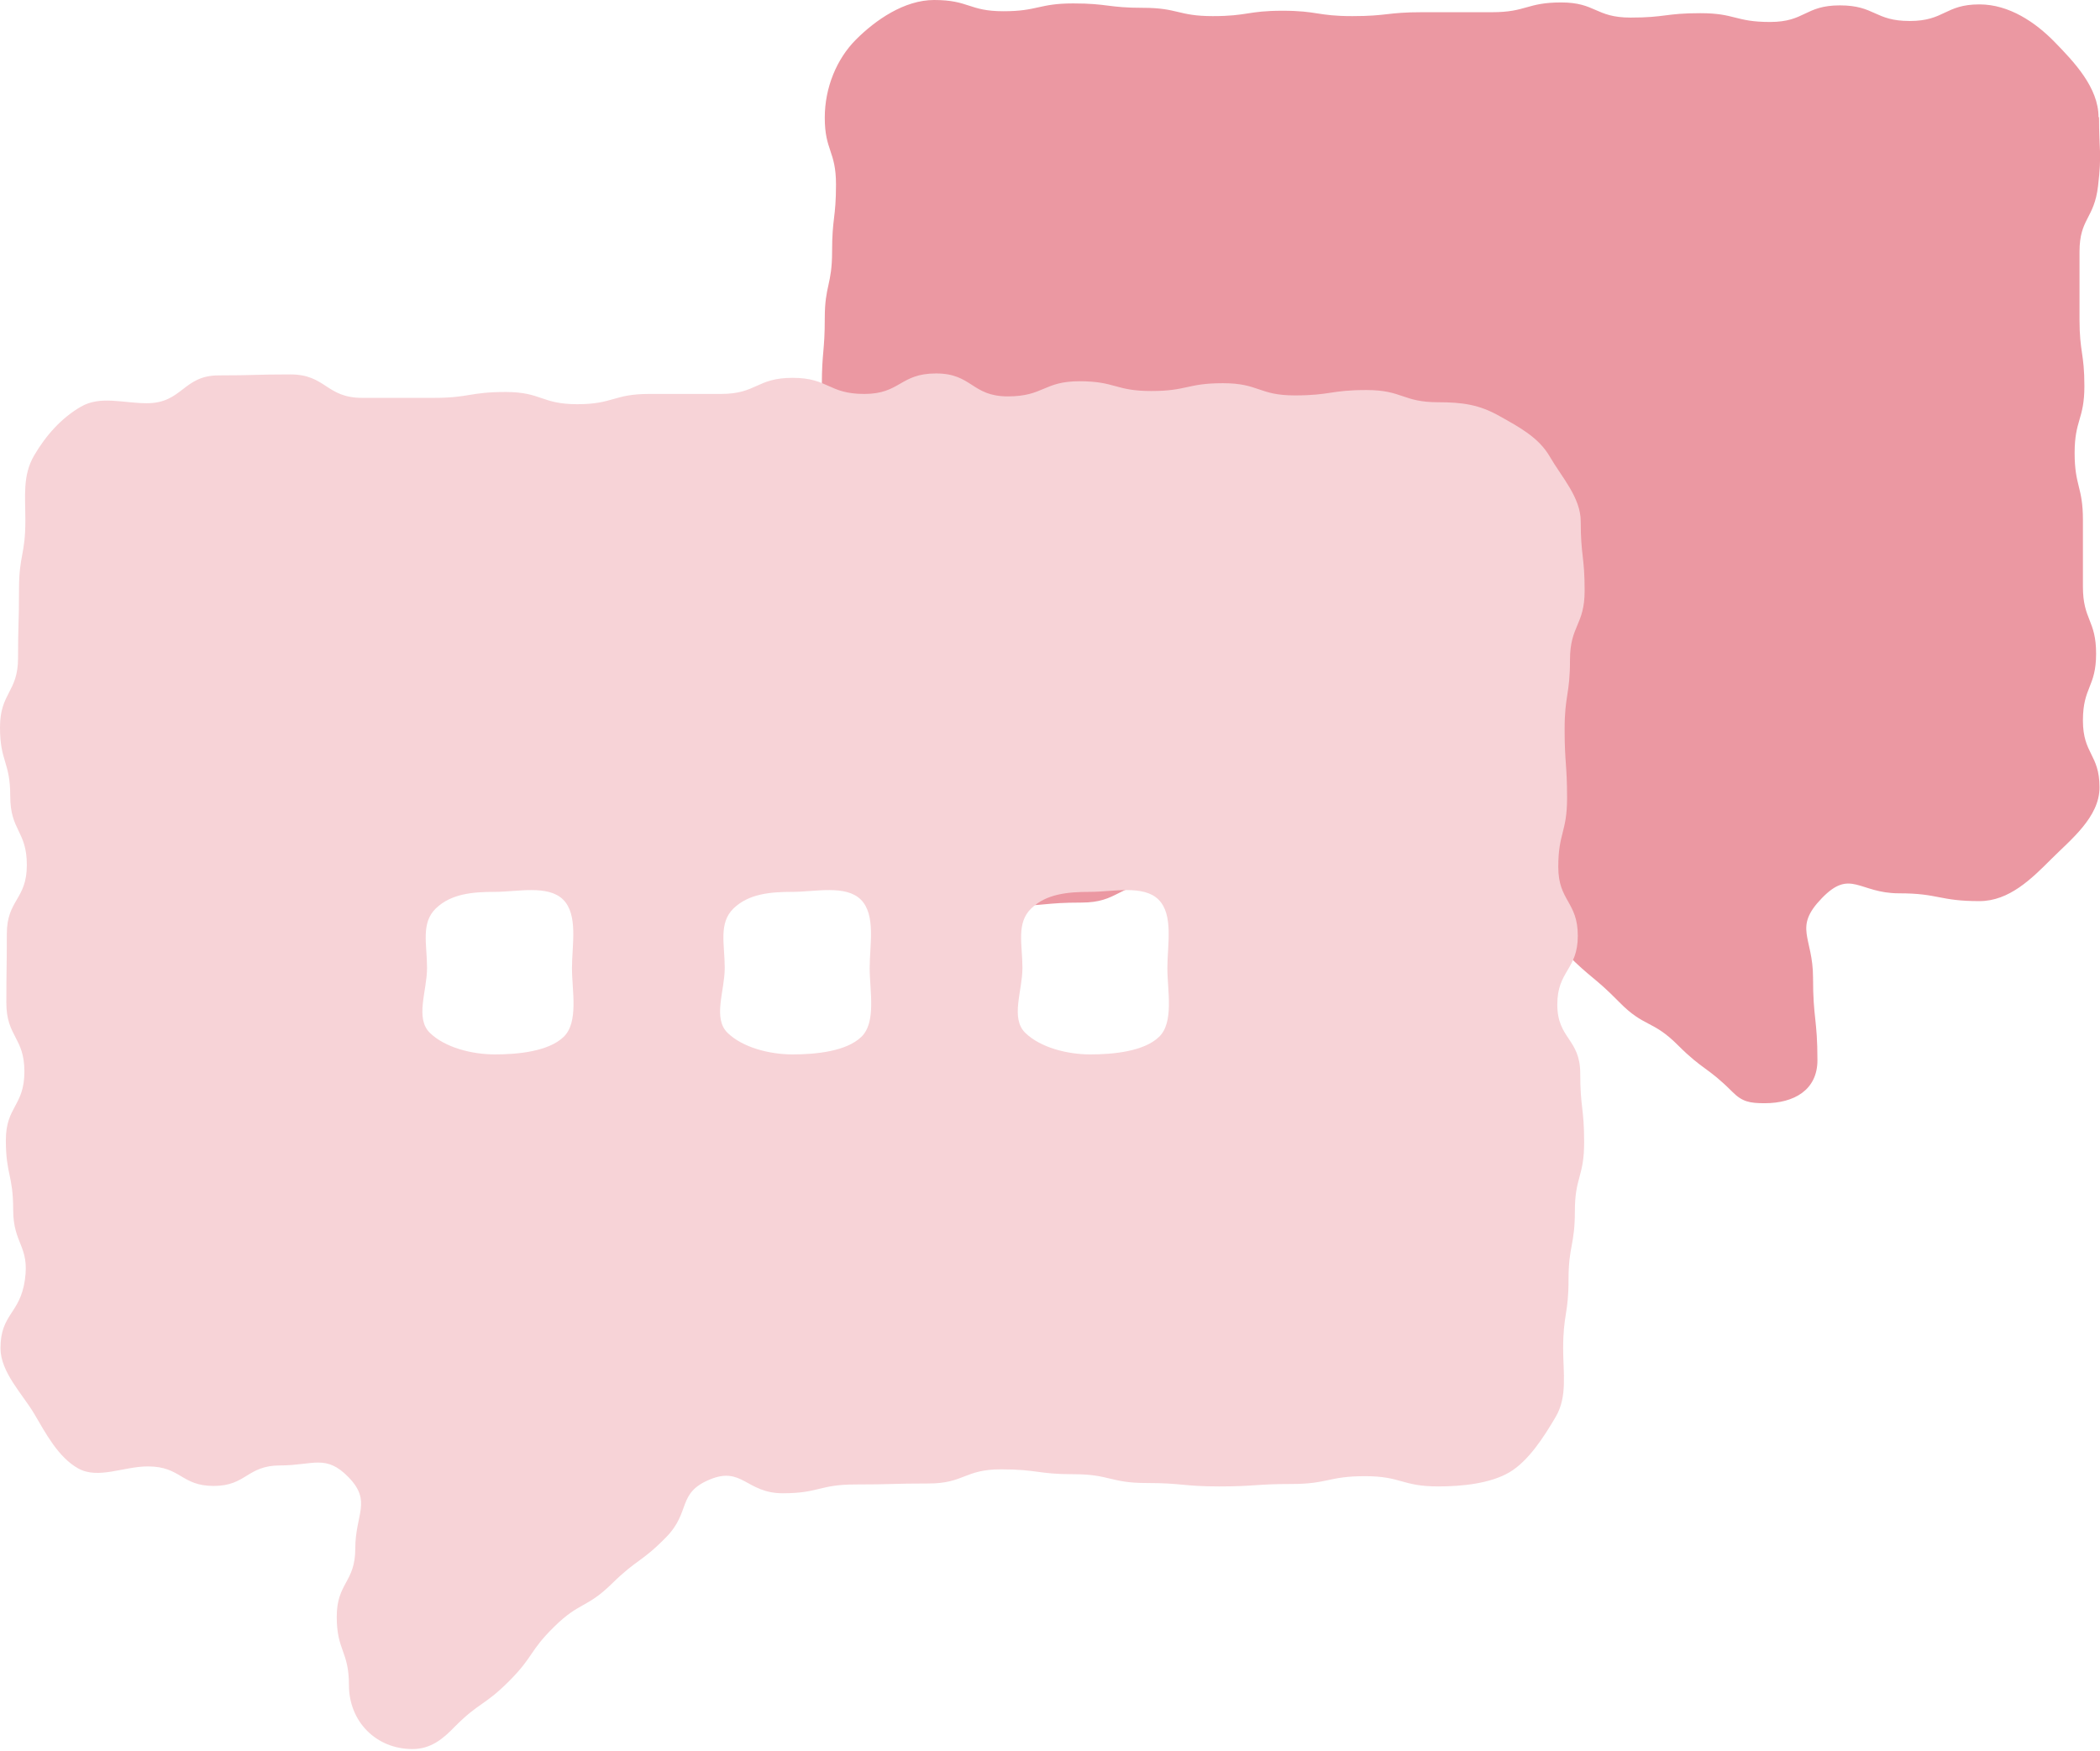
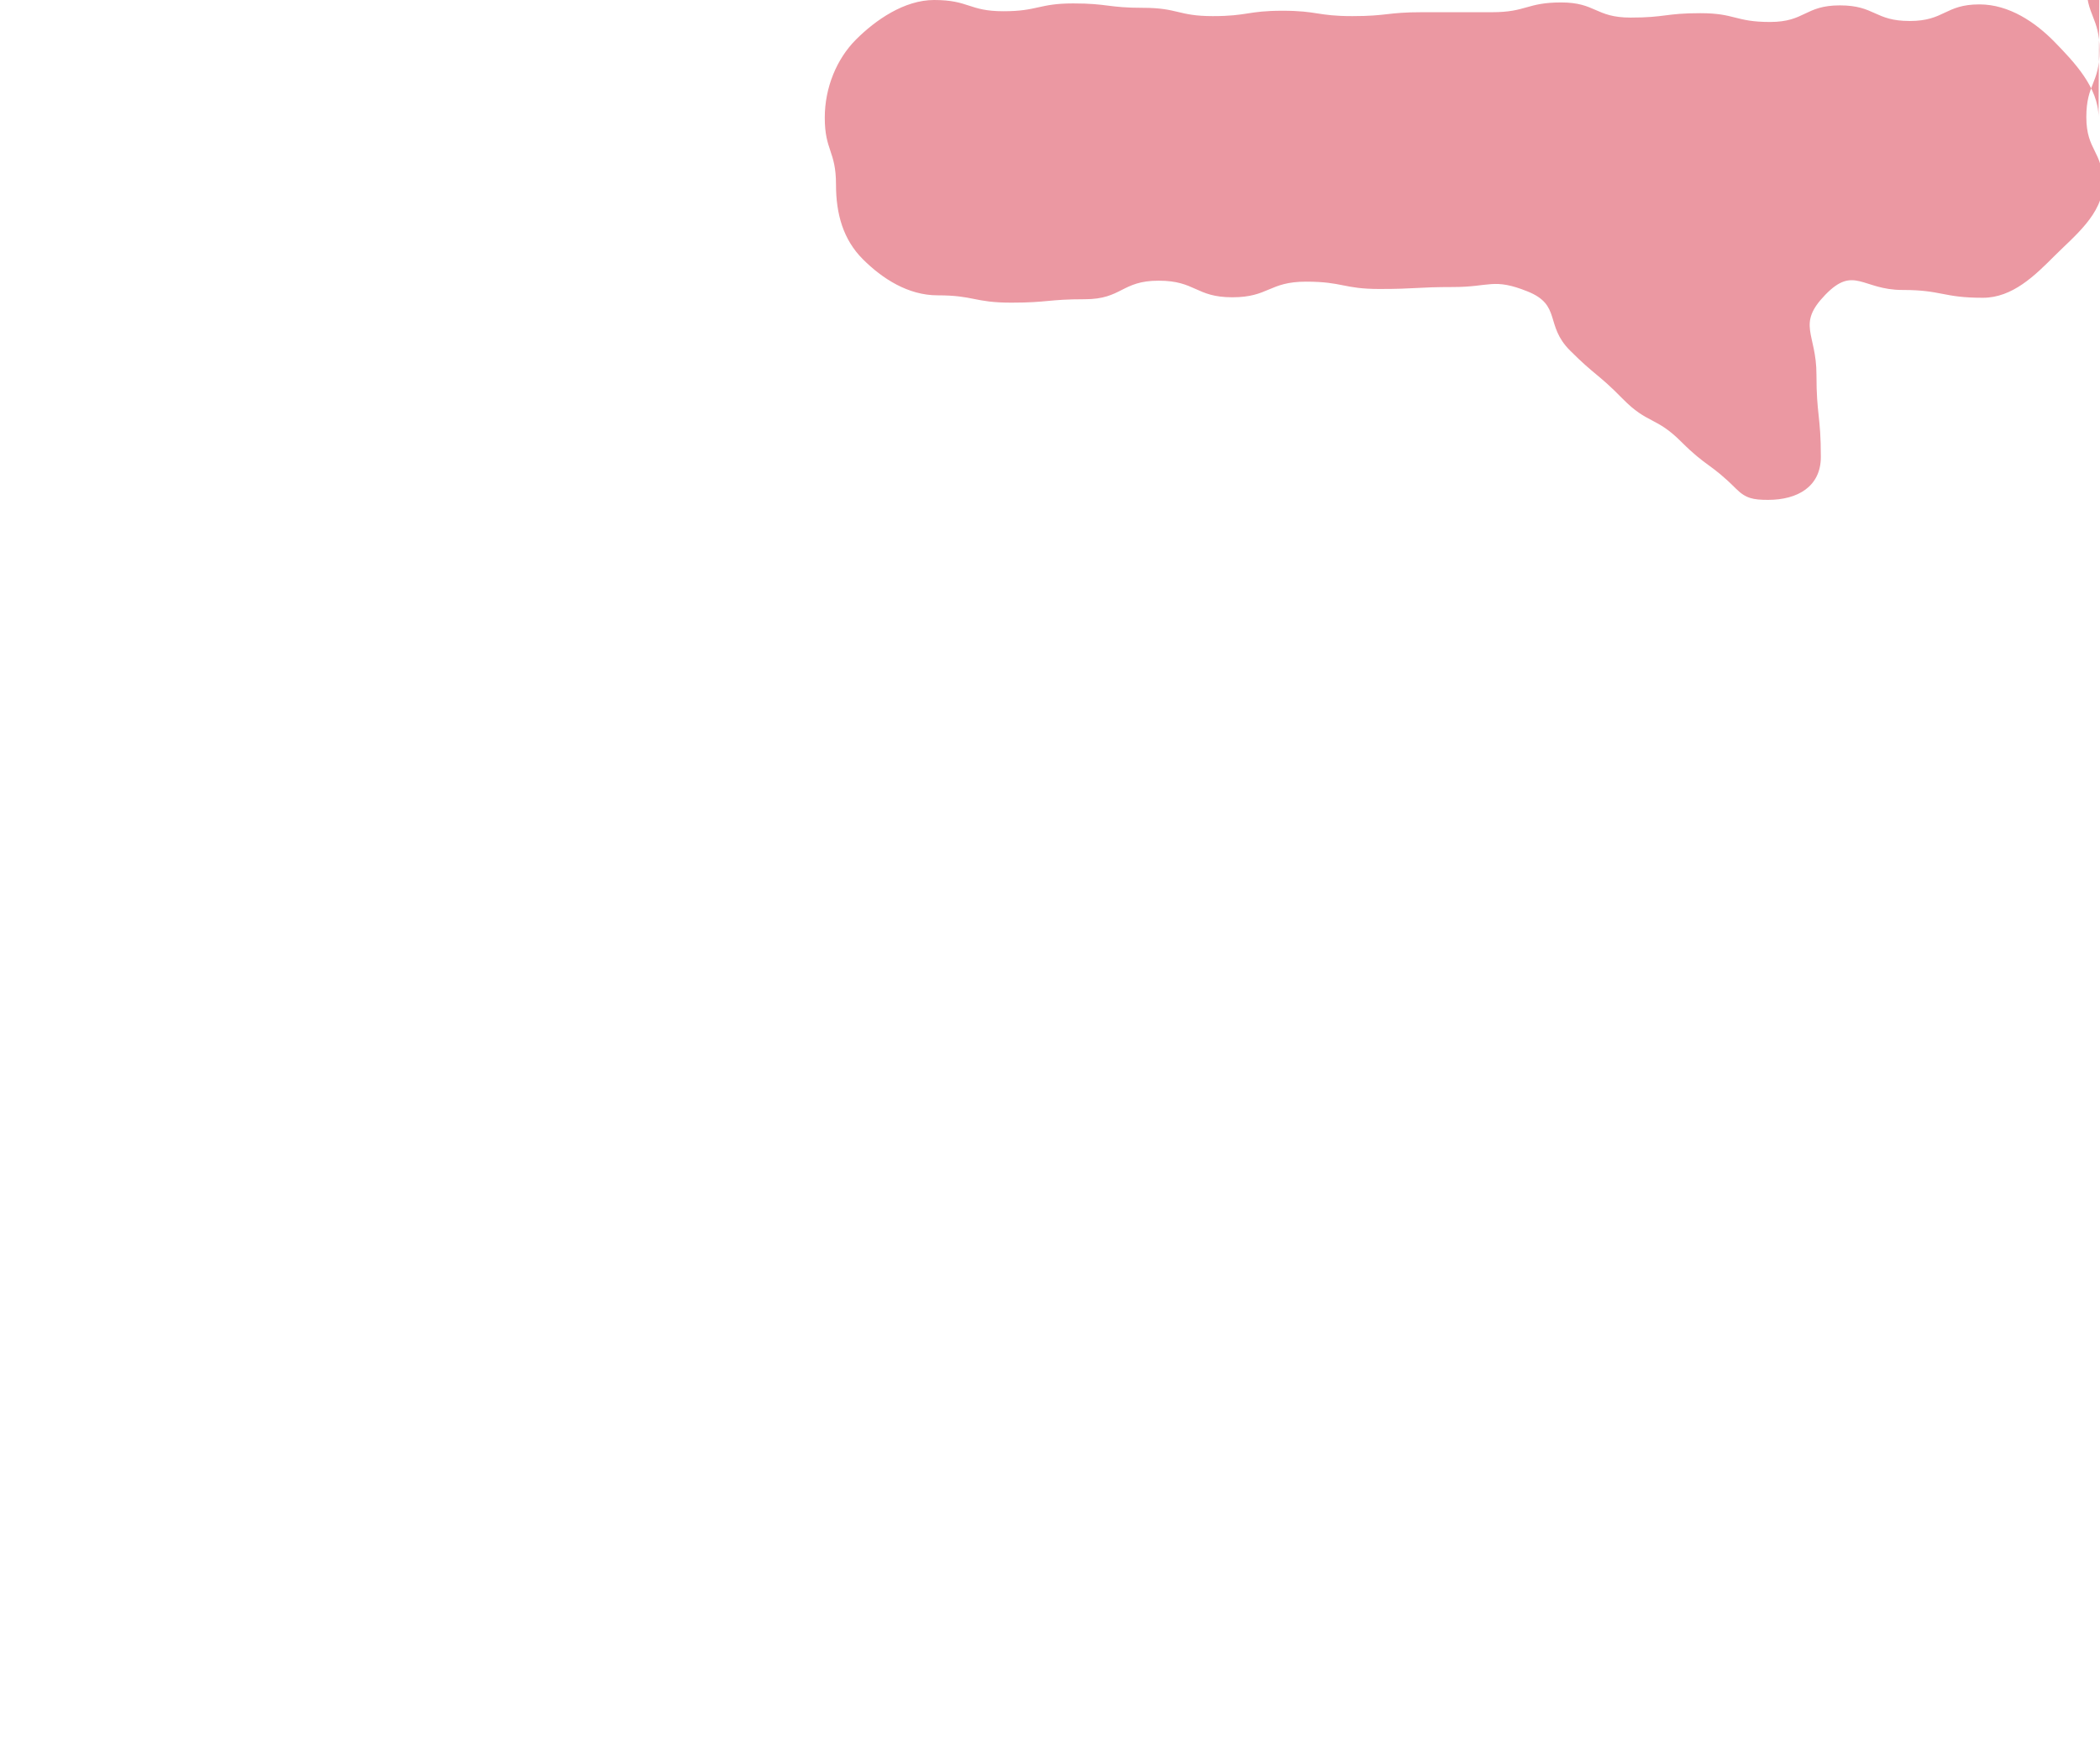
<svg xmlns="http://www.w3.org/2000/svg" id="_レイヤー_2" viewBox="0 0 43.03 35.87">
  <defs>
    <style>.cls-1{fill:#f7d3d7;}.cls-2{fill:#eb98a2;}</style>
  </defs>
  <g id="data">
    <g>
-       <path class="cls-2" d="M43,2.4c0-.61-.51-1.14-.9-1.54s-.93-.77-1.54-.77c-.71,0-.71,.34-1.43,.34s-.71-.32-1.43-.32-.71,.34-1.43,.34-.71-.18-1.43-.18-.71,.09-1.43,.09-.71-.31-1.42-.31-.71,.2-1.42,.2-.71,0-1.43,0-.71,.08-1.43,.08-.71-.11-1.43-.11-.71,.11-1.43,.11c-.71,0-.71-.17-1.43-.17s-.72-.09-1.43-.09-.72,.16-1.43,.16S19.86,0,19.14,0c-.61,0-1.2,.41-1.6,.81s-.64,.99-.64,1.6c0,.68,.23,.68,.23,1.37s-.08,.68-.08,1.37-.15,.69-.15,1.37-.06,.69-.06,1.37,.04,.69,.04,1.37,.13,.69,.13,1.37-.17,.69-.17,1.37-.08,.69-.08,1.38,.12,.69,.12,1.38,.18,.69,.18,1.38c0,.61,.15,1.13,.55,1.53s.93,.74,1.53,.74c.75,0,.75,.15,1.51,.15s.75-.07,1.51-.07,.75-.38,1.51-.38,.76,.34,1.51,.34,.75-.32,1.51-.32,.76,.15,1.51,.15,.76-.04,1.51-.04,.82-.19,1.52,.09,.35,.69,.87,1.21,.57,.47,1.08,.99,.68,.36,1.2,.88,.6,.44,1.12,.96c.2,.2,.35,.23,.66,.23,.6,0,1.08-.27,1.08-.88,0-.85-.09-.85-.09-1.69s-.41-1.02,.18-1.63,.76-.1,1.58-.1,.82,.16,1.65,.16c.61,0,1.07-.46,1.47-.86s.99-.86,.99-1.47c0-.68-.34-.68-.34-1.37s.27-.68,.27-1.37-.27-.69-.27-1.37,0-.69,0-1.37-.17-.69-.17-1.37,.2-.69,.2-1.37-.1-.69-.1-1.37,0-.69,0-1.38,.3-.67,.38-1.35,.02-.72,.02-1.41Z" />
-       <path class="cls-1" d="M.01,27.62c0,.49,.46,.95,.69,1.34s.49,.89,.9,1.12,.93-.04,1.43-.04c.68,0,.68,.4,1.35,.4s.68-.42,1.36-.42,.94-.24,1.41,.25,.13,.75,.13,1.45-.38,.7-.38,1.4,.25,.7,.25,1.4c0,.75,.56,1.31,1.3,1.31,.38,0,.63-.21,.87-.46,.51-.51,.6-.42,1.11-.93s.41-.61,.93-1.12,.66-.37,1.18-.88,.6-.43,1.11-.95,.22-.9,.89-1.18,.75,.28,1.5,.28,.74-.18,1.49-.18,.75-.02,1.49-.02,.74-.29,1.49-.29,.75,.1,1.49,.1,.75,.18,1.49,.18,.75,.07,1.49,.07,.75-.05,1.49-.05,.75-.16,1.5-.16,.75,.21,1.5,.21c.49,0,1.07-.06,1.46-.29s.71-.73,.95-1.14,.15-.9,.15-1.39c0-.71,.11-.71,.11-1.41s.13-.71,.13-1.41,.19-.7,.19-1.41-.08-.7-.08-1.41-.47-.71-.47-1.41,.42-.71,.42-1.41-.4-.71-.4-1.41,.18-.71,.18-1.41c0-.71-.05-.71-.05-1.41s.11-.71,.11-1.42,.3-.71,.3-1.42-.08-.71-.08-1.42c0-.49-.4-.92-.63-1.32s-.63-.61-1.04-.84-.75-.28-1.25-.28c-.73,0-.73-.25-1.47-.25s-.73,.11-1.47,.11-.73-.25-1.47-.25-.73,.16-1.47,.16-.73-.2-1.47-.2-.73,.31-1.47,.31-.73-.47-1.47-.47-.73,.42-1.47,.42-.73-.33-1.47-.33-.73,.33-1.47,.33-.74,0-1.47,0-.73,.21-1.47,.21-.73-.25-1.47-.25-.74,.12-1.47,.12-.73,0-1.47,0-.74-.48-1.47-.48-.74,.02-1.47,.02-.74,.57-1.47,.57c-.49,0-.95-.16-1.35,.07s-.72,.59-.96,1-.18,.84-.18,1.33c0,.71-.13,.71-.13,1.41s-.02,.71-.02,1.41S0,14.19,0,14.9s.21,.7,.21,1.41,.34,.71,.34,1.41c0,.71-.41,.71-.41,1.41s-.01,.71-.01,1.41,.37,.71,.37,1.41c0,.71-.38,.71-.38,1.41s.15,.71,.15,1.42,.34,.74,.24,1.44S.01,26.91,.01,27.62Zm8.74-7.8c0-.47-.13-.91,.18-1.21s.75-.34,1.21-.34,1.09-.15,1.4,.16,.18,.93,.18,1.4,.14,1.11-.17,1.41-.94,.36-1.41,.36-1.02-.14-1.33-.44-.06-.86-.06-1.33Zm6.1,0c0-.47-.13-.91,.18-1.21s.75-.34,1.21-.34,1.09-.15,1.4,.16,.18,.93,.18,1.4,.14,1.11-.17,1.41-.94,.36-1.41,.36-1.02-.14-1.33-.44-.06-.86-.06-1.33Zm6.1,0c0-.47-.13-.91,.18-1.21s.75-.34,1.21-.34,1.09-.15,1.4,.16,.18,.93,.18,1.4,.14,1.11-.17,1.41-.94,.36-1.41,.36-1.02-.14-1.33-.44-.06-.86-.06-1.33Z" />
+       <path class="cls-2" d="M43,2.4c0-.61-.51-1.14-.9-1.54s-.93-.77-1.54-.77c-.71,0-.71,.34-1.43,.34s-.71-.32-1.43-.32-.71,.34-1.43,.34-.71-.18-1.43-.18-.71,.09-1.43,.09-.71-.31-1.42-.31-.71,.2-1.42,.2-.71,0-1.43,0-.71,.08-1.43,.08-.71-.11-1.43-.11-.71,.11-1.43,.11c-.71,0-.71-.17-1.43-.17s-.72-.09-1.43-.09-.72,.16-1.43,.16S19.86,0,19.14,0c-.61,0-1.2,.41-1.6,.81s-.64,.99-.64,1.6c0,.68,.23,.68,.23,1.37c0,.61,.15,1.13,.55,1.53s.93,.74,1.53,.74c.75,0,.75,.15,1.51,.15s.75-.07,1.51-.07,.75-.38,1.51-.38,.76,.34,1.51,.34,.75-.32,1.51-.32,.76,.15,1.51,.15,.76-.04,1.51-.04,.82-.19,1.52,.09,.35,.69,.87,1.21,.57,.47,1.08,.99,.68,.36,1.2,.88,.6,.44,1.12,.96c.2,.2,.35,.23,.66,.23,.6,0,1.08-.27,1.08-.88,0-.85-.09-.85-.09-1.69s-.41-1.02,.18-1.63,.76-.1,1.58-.1,.82,.16,1.65,.16c.61,0,1.07-.46,1.47-.86s.99-.86,.99-1.47c0-.68-.34-.68-.34-1.37s.27-.68,.27-1.37-.27-.69-.27-1.37,0-.69,0-1.37-.17-.69-.17-1.37,.2-.69,.2-1.37-.1-.69-.1-1.37,0-.69,0-1.38,.3-.67,.38-1.35,.02-.72,.02-1.41Z" />
    </g>
  </g>
</svg>